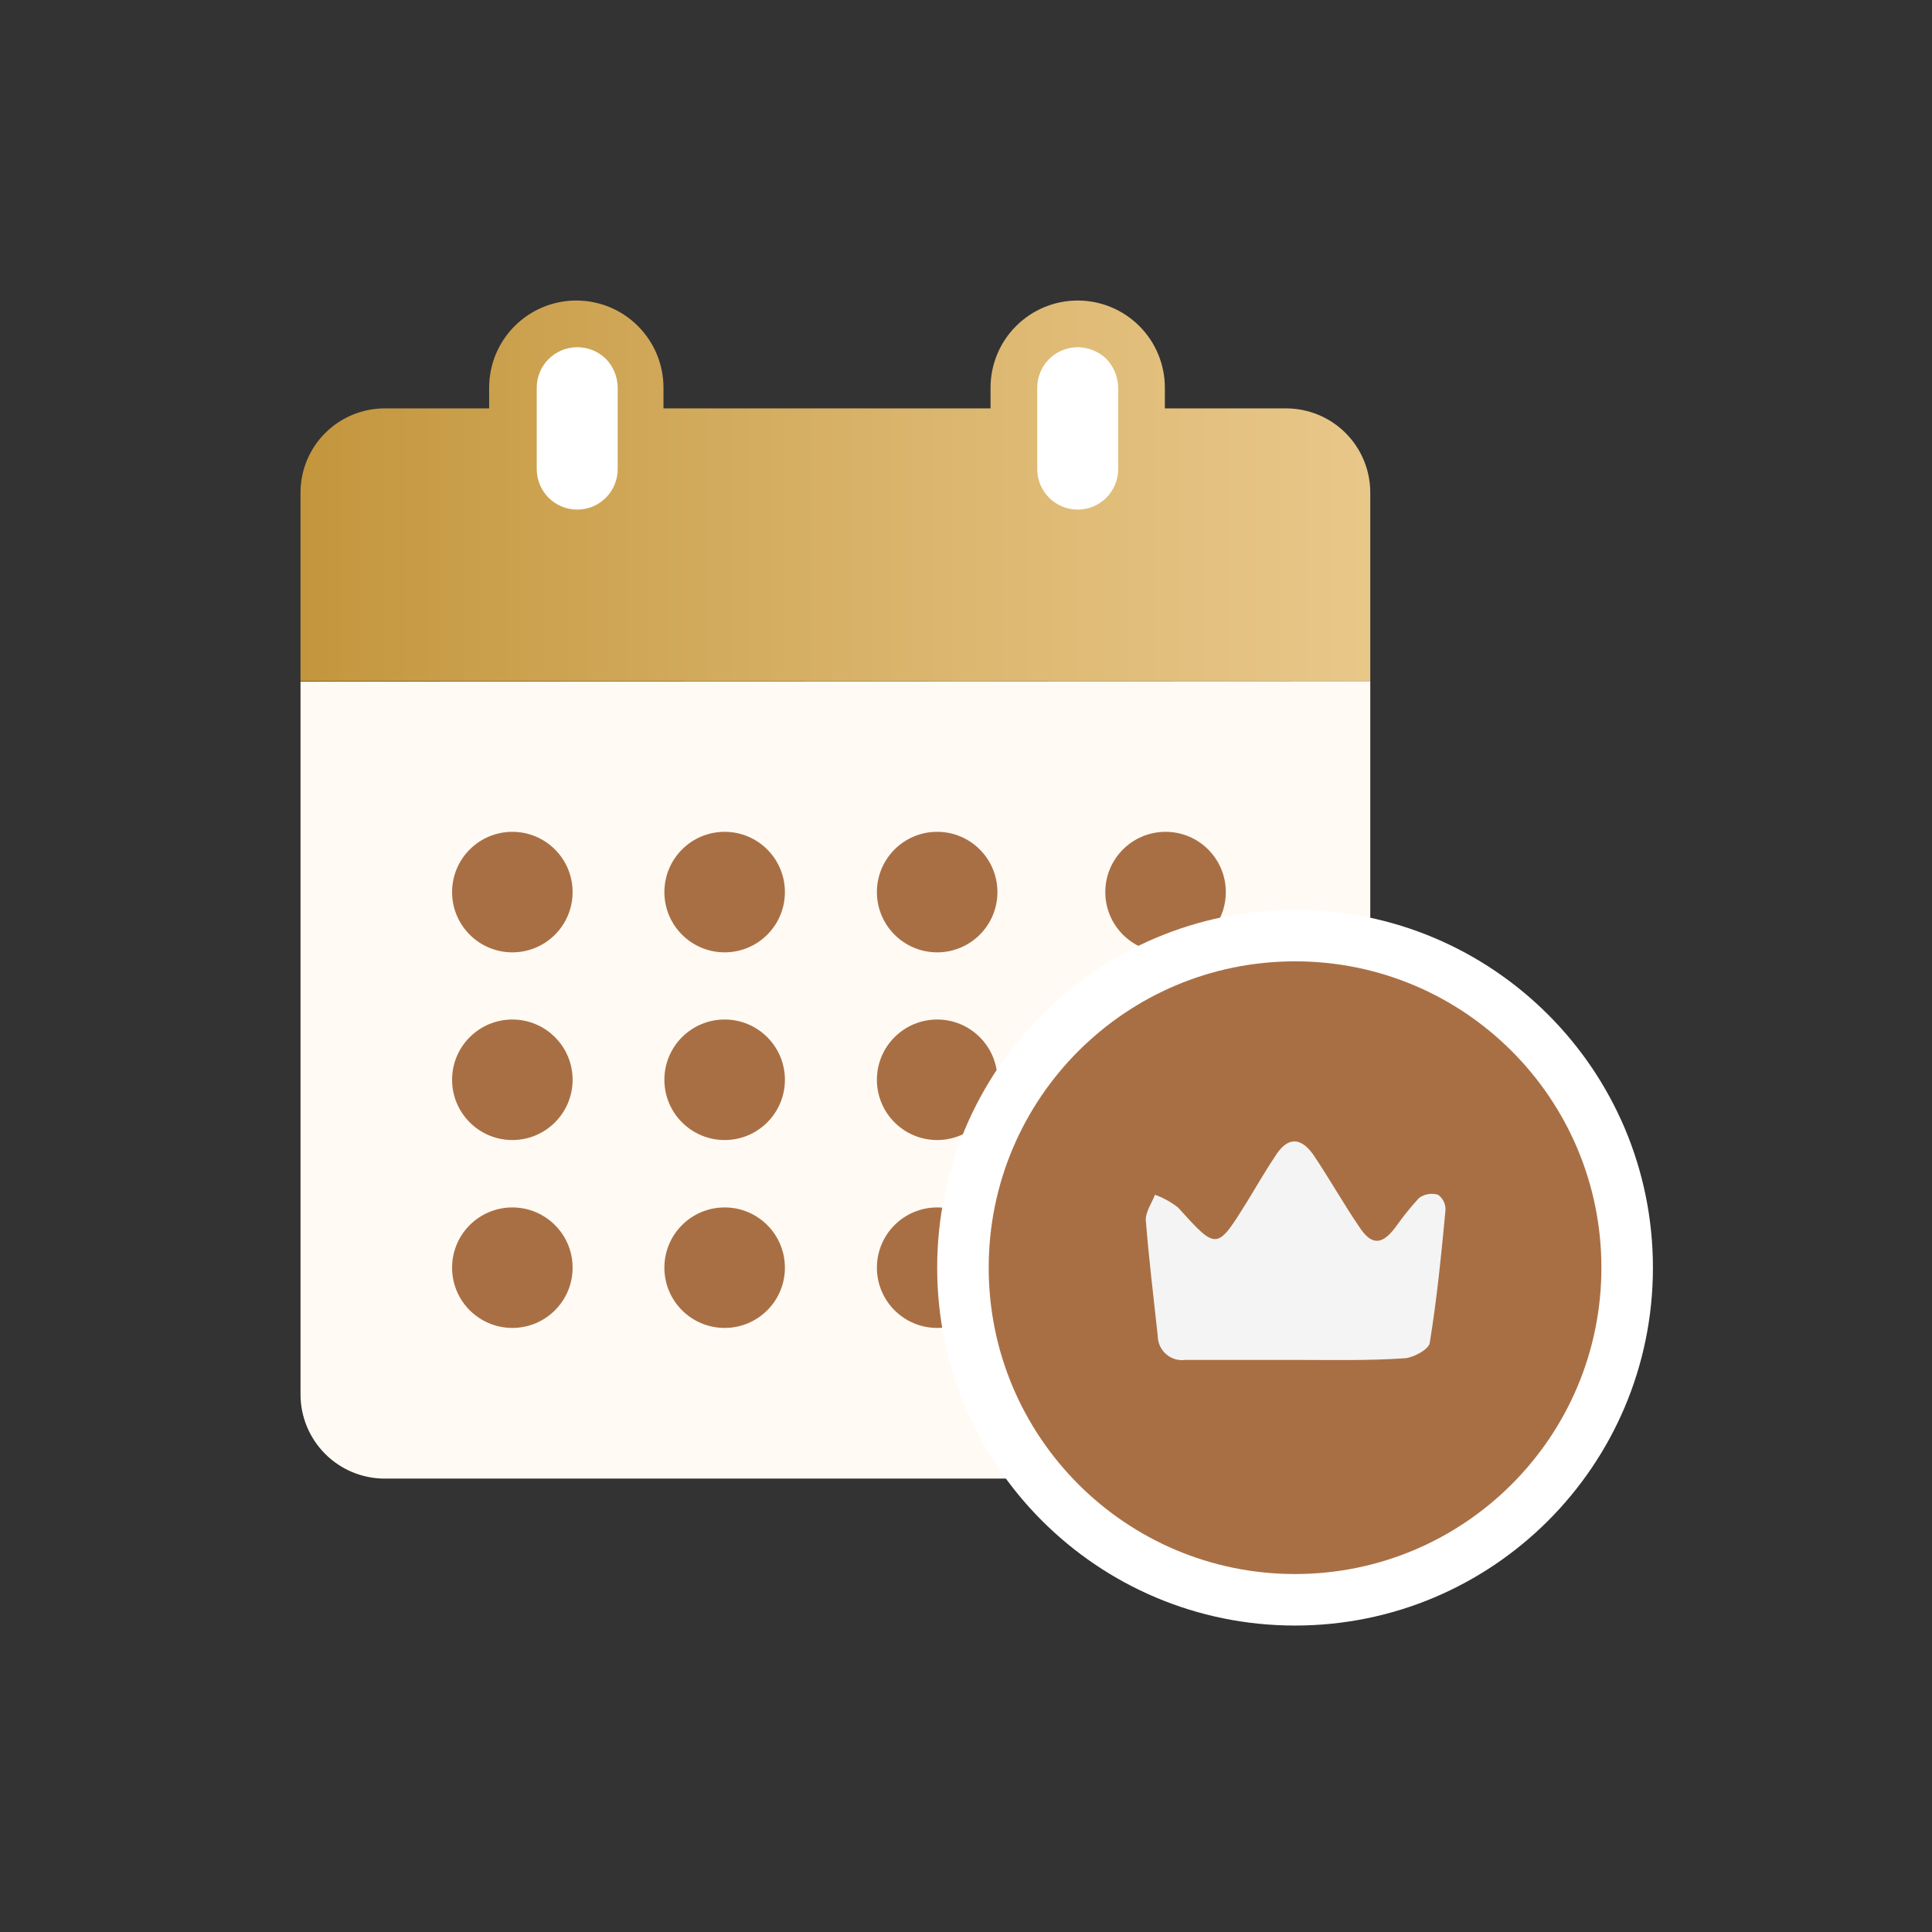
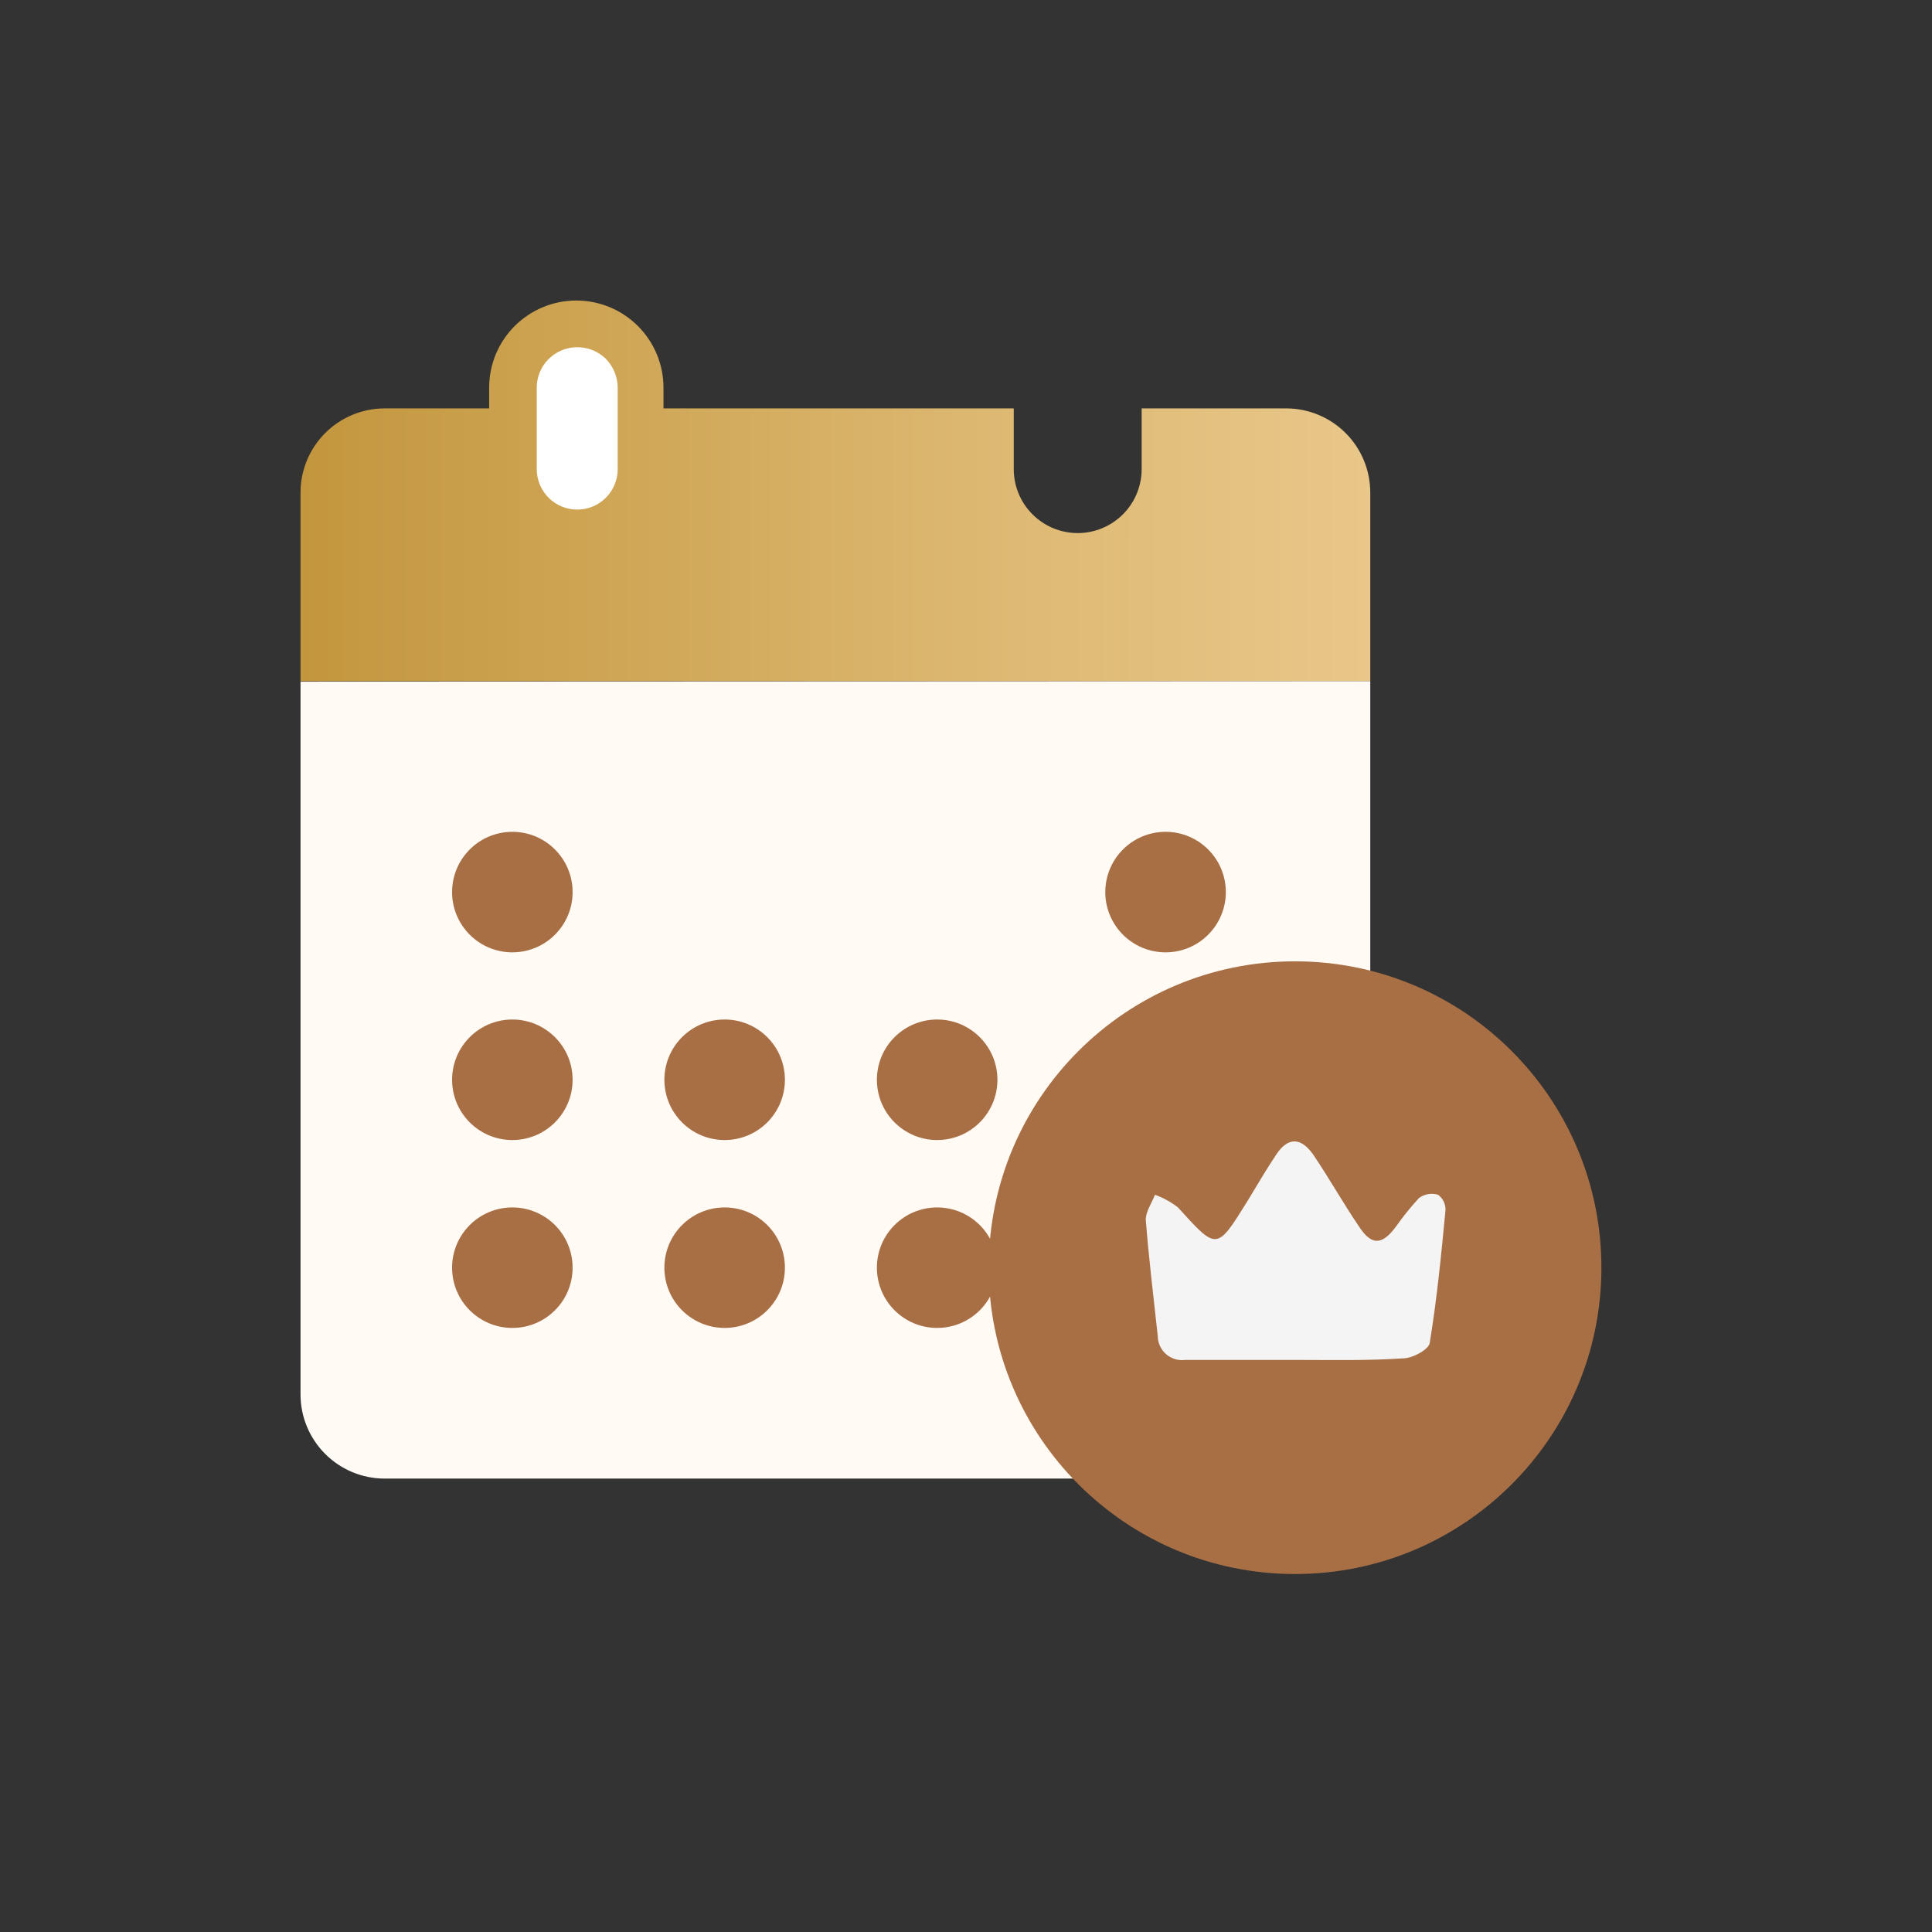
<svg xmlns="http://www.w3.org/2000/svg" width="60" height="60" viewBox="0 0 60 60" fill="none">
  <rect x="0" y="0" width="60" height="60" fill="#333333" stroke="none" />
  <path d="M42.555 15.297V21.155H9.333V15.297C9.333 14.604 9.609 13.939 10.099 13.449C10.589 12.959 11.254 12.683 11.948 12.683H15.912V14.569C15.896 14.839 15.935 15.11 16.027 15.365C16.119 15.619 16.263 15.852 16.448 16.049C16.634 16.247 16.858 16.404 17.107 16.511C17.355 16.618 17.623 16.674 17.894 16.674C18.165 16.674 18.433 16.618 18.681 16.511C18.93 16.404 19.154 16.247 19.34 16.049C19.525 15.852 19.669 15.619 19.761 15.365C19.853 15.11 19.892 14.839 19.876 14.569V12.683H31.483V14.569C31.483 15.096 31.692 15.601 32.065 15.973C32.437 16.346 32.942 16.555 33.469 16.555C33.996 16.555 34.501 16.346 34.873 15.973C35.245 15.601 35.455 15.096 35.455 14.569V12.683H39.948C40.64 12.685 41.303 12.961 41.792 13.451C42.28 13.941 42.555 14.605 42.555 15.297Z" fill="url(#paint0_linear_845_38148)" />
  <path d="M42.555 21.155V43.297C42.556 43.641 42.489 43.981 42.358 44.298C42.228 44.616 42.036 44.905 41.794 45.148C41.552 45.392 41.264 45.585 40.947 45.717C40.631 45.849 40.291 45.918 39.948 45.919H11.948C11.255 45.919 10.592 45.645 10.102 45.156C9.611 44.667 9.335 44.004 9.333 43.312V21.169L42.555 21.155Z" fill="#FFFAF4" />
  <path d="M19.876 12.04V14.569C19.892 14.839 19.853 15.11 19.761 15.365C19.669 15.619 19.525 15.852 19.34 16.049C19.154 16.247 18.93 16.404 18.681 16.511C18.433 16.618 18.165 16.674 17.894 16.674C17.623 16.674 17.355 16.618 17.107 16.511C16.858 16.404 16.634 16.247 16.448 16.049C16.263 15.852 16.119 15.619 16.027 15.365C15.935 15.11 15.896 14.839 15.912 14.569V12.04C15.896 11.77 15.935 11.499 16.027 11.245C16.119 10.99 16.263 10.757 16.448 10.56C16.634 10.363 16.858 10.206 17.107 10.098C17.355 9.991 17.623 9.936 17.894 9.936C18.165 9.936 18.433 9.991 18.681 10.098C18.93 10.206 19.154 10.363 19.34 10.56C19.525 10.757 19.669 10.99 19.761 11.245C19.853 11.499 19.892 11.77 19.876 12.04Z" fill="white" />
  <path d="M17.898 17.276C17.18 17.276 16.491 16.991 15.983 16.483C15.476 15.976 15.191 15.287 15.191 14.569V12.04C15.191 11.685 15.261 11.333 15.396 11.004C15.533 10.676 15.732 10.377 15.983 10.126C16.235 9.875 16.533 9.675 16.862 9.539C17.19 9.403 17.542 9.333 17.898 9.333C18.253 9.333 18.605 9.403 18.934 9.539C19.262 9.675 19.561 9.875 19.812 10.126C20.063 10.377 20.263 10.676 20.399 11.004C20.535 11.333 20.605 11.685 20.605 12.04V14.569C20.605 15.287 20.32 15.976 19.812 16.483C19.304 16.991 18.616 17.276 17.898 17.276ZM17.898 10.783C17.569 10.791 17.257 10.927 17.027 11.161C16.797 11.396 16.669 11.712 16.669 12.04V14.569C16.669 14.902 16.802 15.222 17.037 15.458C17.273 15.694 17.593 15.826 17.926 15.826C18.26 15.826 18.579 15.694 18.815 15.458C19.051 15.222 19.183 14.902 19.183 14.569V12.04C19.181 11.704 19.048 11.381 18.812 11.14C18.691 11.023 18.548 10.931 18.391 10.87C18.234 10.808 18.066 10.779 17.898 10.783Z" fill="url(#paint1_linear_845_38148)" />
-   <path d="M35.455 12.04V14.569C35.455 15.096 35.245 15.601 34.873 15.973C34.501 16.346 33.996 16.555 33.469 16.555C32.942 16.555 32.437 16.346 32.065 15.973C31.692 15.601 31.483 15.096 31.483 14.569V12.04C31.483 11.514 31.692 11.009 32.065 10.636C32.437 10.264 32.942 10.055 33.469 10.055C33.996 10.055 34.501 10.264 34.873 10.636C35.245 11.009 35.455 11.514 35.455 12.04Z" fill="white" />
-   <path d="M33.469 17.276C32.751 17.276 32.062 16.991 31.555 16.483C31.047 15.976 30.762 15.287 30.762 14.569V12.04C30.762 11.685 30.832 11.333 30.968 11.004C31.104 10.676 31.303 10.377 31.555 10.126C31.806 9.875 32.105 9.675 32.433 9.539C32.761 9.403 33.114 9.333 33.469 9.333C33.825 9.333 34.177 9.403 34.505 9.539C34.834 9.675 35.132 9.875 35.383 10.126C35.635 10.377 35.834 10.676 35.97 11.004C36.106 11.333 36.176 11.685 36.176 12.04V14.569C36.176 15.287 35.891 15.976 35.383 16.483C34.876 16.991 34.187 17.276 33.469 17.276ZM33.469 10.783C33.304 10.783 33.141 10.816 32.988 10.879C32.835 10.942 32.697 11.035 32.58 11.152C32.463 11.268 32.371 11.407 32.308 11.559C32.244 11.712 32.212 11.875 32.212 12.04V14.569C32.212 14.902 32.344 15.222 32.58 15.458C32.816 15.694 33.136 15.826 33.469 15.826C33.803 15.826 34.122 15.694 34.358 15.458C34.594 15.222 34.726 14.902 34.726 14.569V12.04C34.721 11.704 34.589 11.382 34.355 11.14C34.115 10.913 33.799 10.786 33.469 10.783Z" fill="url(#paint2_linear_845_38148)" />
  <path d="M15.912 29.576C16.945 29.576 17.783 28.738 17.783 27.705C17.783 26.671 16.945 25.833 15.912 25.833C14.878 25.833 14.04 26.671 14.04 27.705C14.04 28.738 14.878 29.576 15.912 29.576Z" fill="#A96F44" />
  <path d="M15.912 35.405C16.945 35.405 17.783 34.567 17.783 33.533C17.783 32.5 16.945 31.662 15.912 31.662C14.878 31.662 14.04 32.5 14.04 33.533C14.04 34.567 14.878 35.405 15.912 35.405Z" fill="#A96F44" />
  <path d="M15.912 41.24C16.945 41.24 17.783 40.403 17.783 39.369C17.783 38.335 16.945 37.498 15.912 37.498C14.878 37.498 14.04 38.335 14.04 39.369C14.04 40.403 14.878 41.24 15.912 41.24Z" fill="#A96F44" />
-   <path d="M22.505 29.576C23.538 29.576 24.376 28.738 24.376 27.705C24.376 26.671 23.538 25.833 22.505 25.833C21.471 25.833 20.633 26.671 20.633 27.705C20.633 28.738 21.471 29.576 22.505 29.576Z" fill="#A96F44" />
  <path d="M22.505 35.405C23.538 35.405 24.376 34.567 24.376 33.533C24.376 32.5 23.538 31.662 22.505 31.662C21.471 31.662 20.633 32.5 20.633 33.533C20.633 34.567 21.471 35.405 22.505 35.405Z" fill="#A96F44" />
  <path d="M22.505 41.24C23.538 41.24 24.376 40.403 24.376 39.369C24.376 38.335 23.538 37.498 22.505 37.498C21.471 37.498 20.633 38.335 20.633 39.369C20.633 40.403 21.471 41.24 22.505 41.24Z" fill="#A96F44" />
-   <path d="M29.105 29.576C30.138 29.576 30.976 28.738 30.976 27.705C30.976 26.671 30.138 25.833 29.105 25.833C28.071 25.833 27.233 26.671 27.233 27.705C27.233 28.738 28.071 29.576 29.105 29.576Z" fill="#A96F44" />
  <path d="M36.198 29.576C37.231 29.576 38.069 28.738 38.069 27.705C38.069 26.671 37.231 25.833 36.198 25.833C35.164 25.833 34.326 26.671 34.326 27.705C34.326 28.738 35.164 29.576 36.198 29.576Z" fill="#A96F44" />
  <path d="M29.105 35.405C30.138 35.405 30.976 34.567 30.976 33.533C30.976 32.5 30.138 31.662 29.105 31.662C28.071 31.662 27.233 32.5 27.233 33.533C27.233 34.567 28.071 35.405 29.105 35.405Z" fill="#A96F44" />
  <path d="M29.105 41.24C30.138 41.24 30.976 40.403 30.976 39.369C30.976 38.335 30.138 37.498 29.105 37.498C28.071 37.498 27.233 38.335 27.233 39.369C27.233 40.403 28.071 41.24 29.105 41.24Z" fill="#A96F44" />
-   <path d="M40.219 50.483C46.357 50.483 51.333 45.507 51.333 39.369C51.333 33.231 46.357 28.255 40.219 28.255C34.081 28.255 29.105 33.231 29.105 39.369C29.105 45.507 34.081 50.483 40.219 50.483Z" fill="white" />
  <path d="M40.219 48.883C45.474 48.883 49.733 44.624 49.733 39.369C49.733 34.114 45.474 29.855 40.219 29.855C34.964 29.855 30.705 34.114 30.705 39.369C30.705 44.624 34.964 48.883 40.219 48.883Z" fill="#A96F44" />
  <path d="M40.126 42.233C39.026 42.233 37.926 42.233 36.819 42.233C36.712 42.248 36.603 42.241 36.5 42.211C36.396 42.18 36.3 42.128 36.218 42.058C36.136 41.988 36.071 41.901 36.025 41.803C35.98 41.705 35.956 41.598 35.955 41.49C35.826 40.29 35.676 39.083 35.583 37.876C35.583 37.626 35.769 37.362 35.869 37.105C36.127 37.197 36.368 37.33 36.583 37.498C37.791 38.833 37.783 38.84 38.726 37.326C39.026 36.833 39.319 36.326 39.641 35.847C39.962 35.369 40.355 35.262 40.776 35.847C41.262 36.562 41.705 37.355 42.205 38.09C42.59 38.683 42.919 38.683 43.355 38.09C43.573 37.78 43.812 37.484 44.069 37.205C44.153 37.143 44.251 37.102 44.354 37.085C44.457 37.067 44.562 37.074 44.662 37.105C44.736 37.16 44.796 37.232 44.836 37.315C44.876 37.399 44.895 37.491 44.891 37.583C44.762 38.947 44.626 40.326 44.405 41.683C44.405 41.89 43.898 42.169 43.612 42.183C42.448 42.262 41.283 42.233 40.126 42.233Z" fill="#F4F4F4" />
  <defs>
    <linearGradient id="paint0_linear_845_38148" x1="9.333" y1="29.908" x2="51.333" y2="29.908" gradientUnits="userSpaceOnUse">
      <stop stop-color="#C3963D" />
      <stop offset="0.07" stop-color="#C79B45" />
      <stop offset="0.49" stop-color="#DCB770" />
      <stop offset="0.81" stop-color="#E9C88B" />
      <stop offset="1" stop-color="#EECE95" />
    </linearGradient>
    <linearGradient id="paint1_linear_845_38148" x1="9.333" y1="29.908" x2="51.333" y2="29.908" gradientUnits="userSpaceOnUse">
      <stop stop-color="#C3963D" />
      <stop offset="0.07" stop-color="#C79B45" />
      <stop offset="0.49" stop-color="#DCB770" />
      <stop offset="0.81" stop-color="#E9C88B" />
      <stop offset="1" stop-color="#EECE95" />
    </linearGradient>
    <linearGradient id="paint2_linear_845_38148" x1="9.333" y1="29.908" x2="51.333" y2="29.908" gradientUnits="userSpaceOnUse">
      <stop stop-color="#C3963D" />
      <stop offset="0.07" stop-color="#C79B45" />
      <stop offset="0.49" stop-color="#DCB770" />
      <stop offset="0.81" stop-color="#E9C88B" />
      <stop offset="1" stop-color="#EECE95" />
    </linearGradient>
  </defs>
</svg>